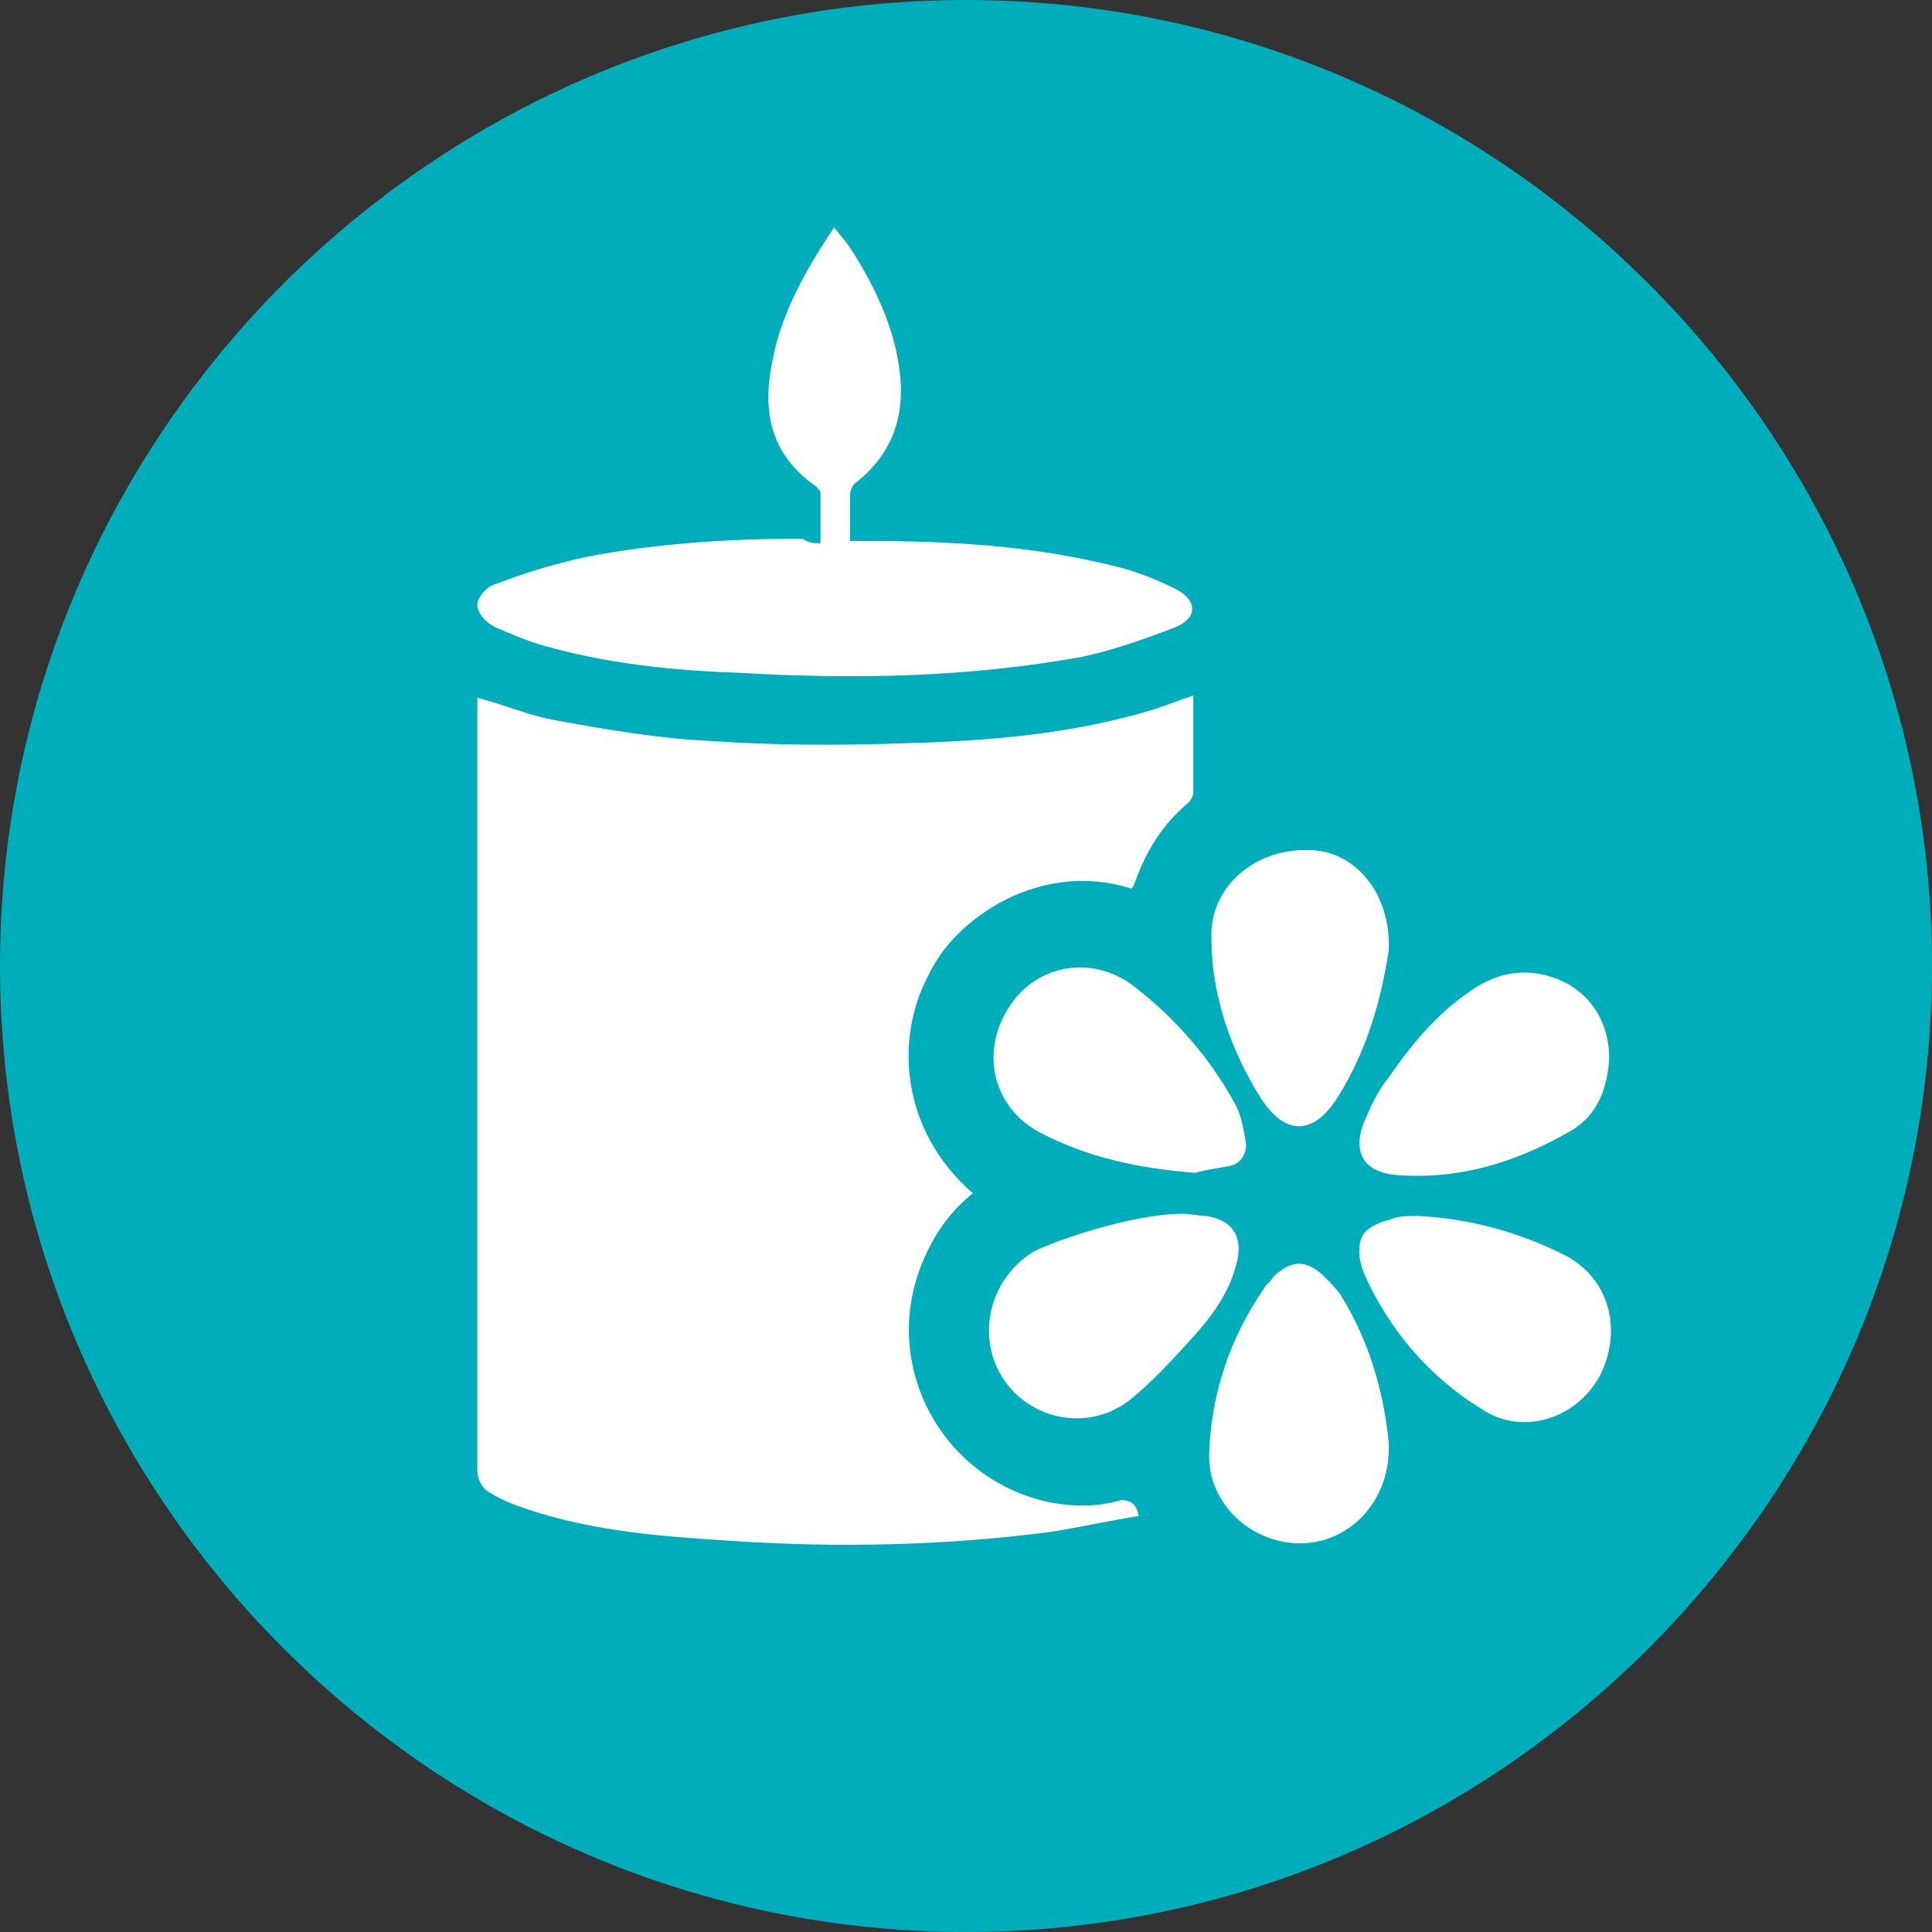
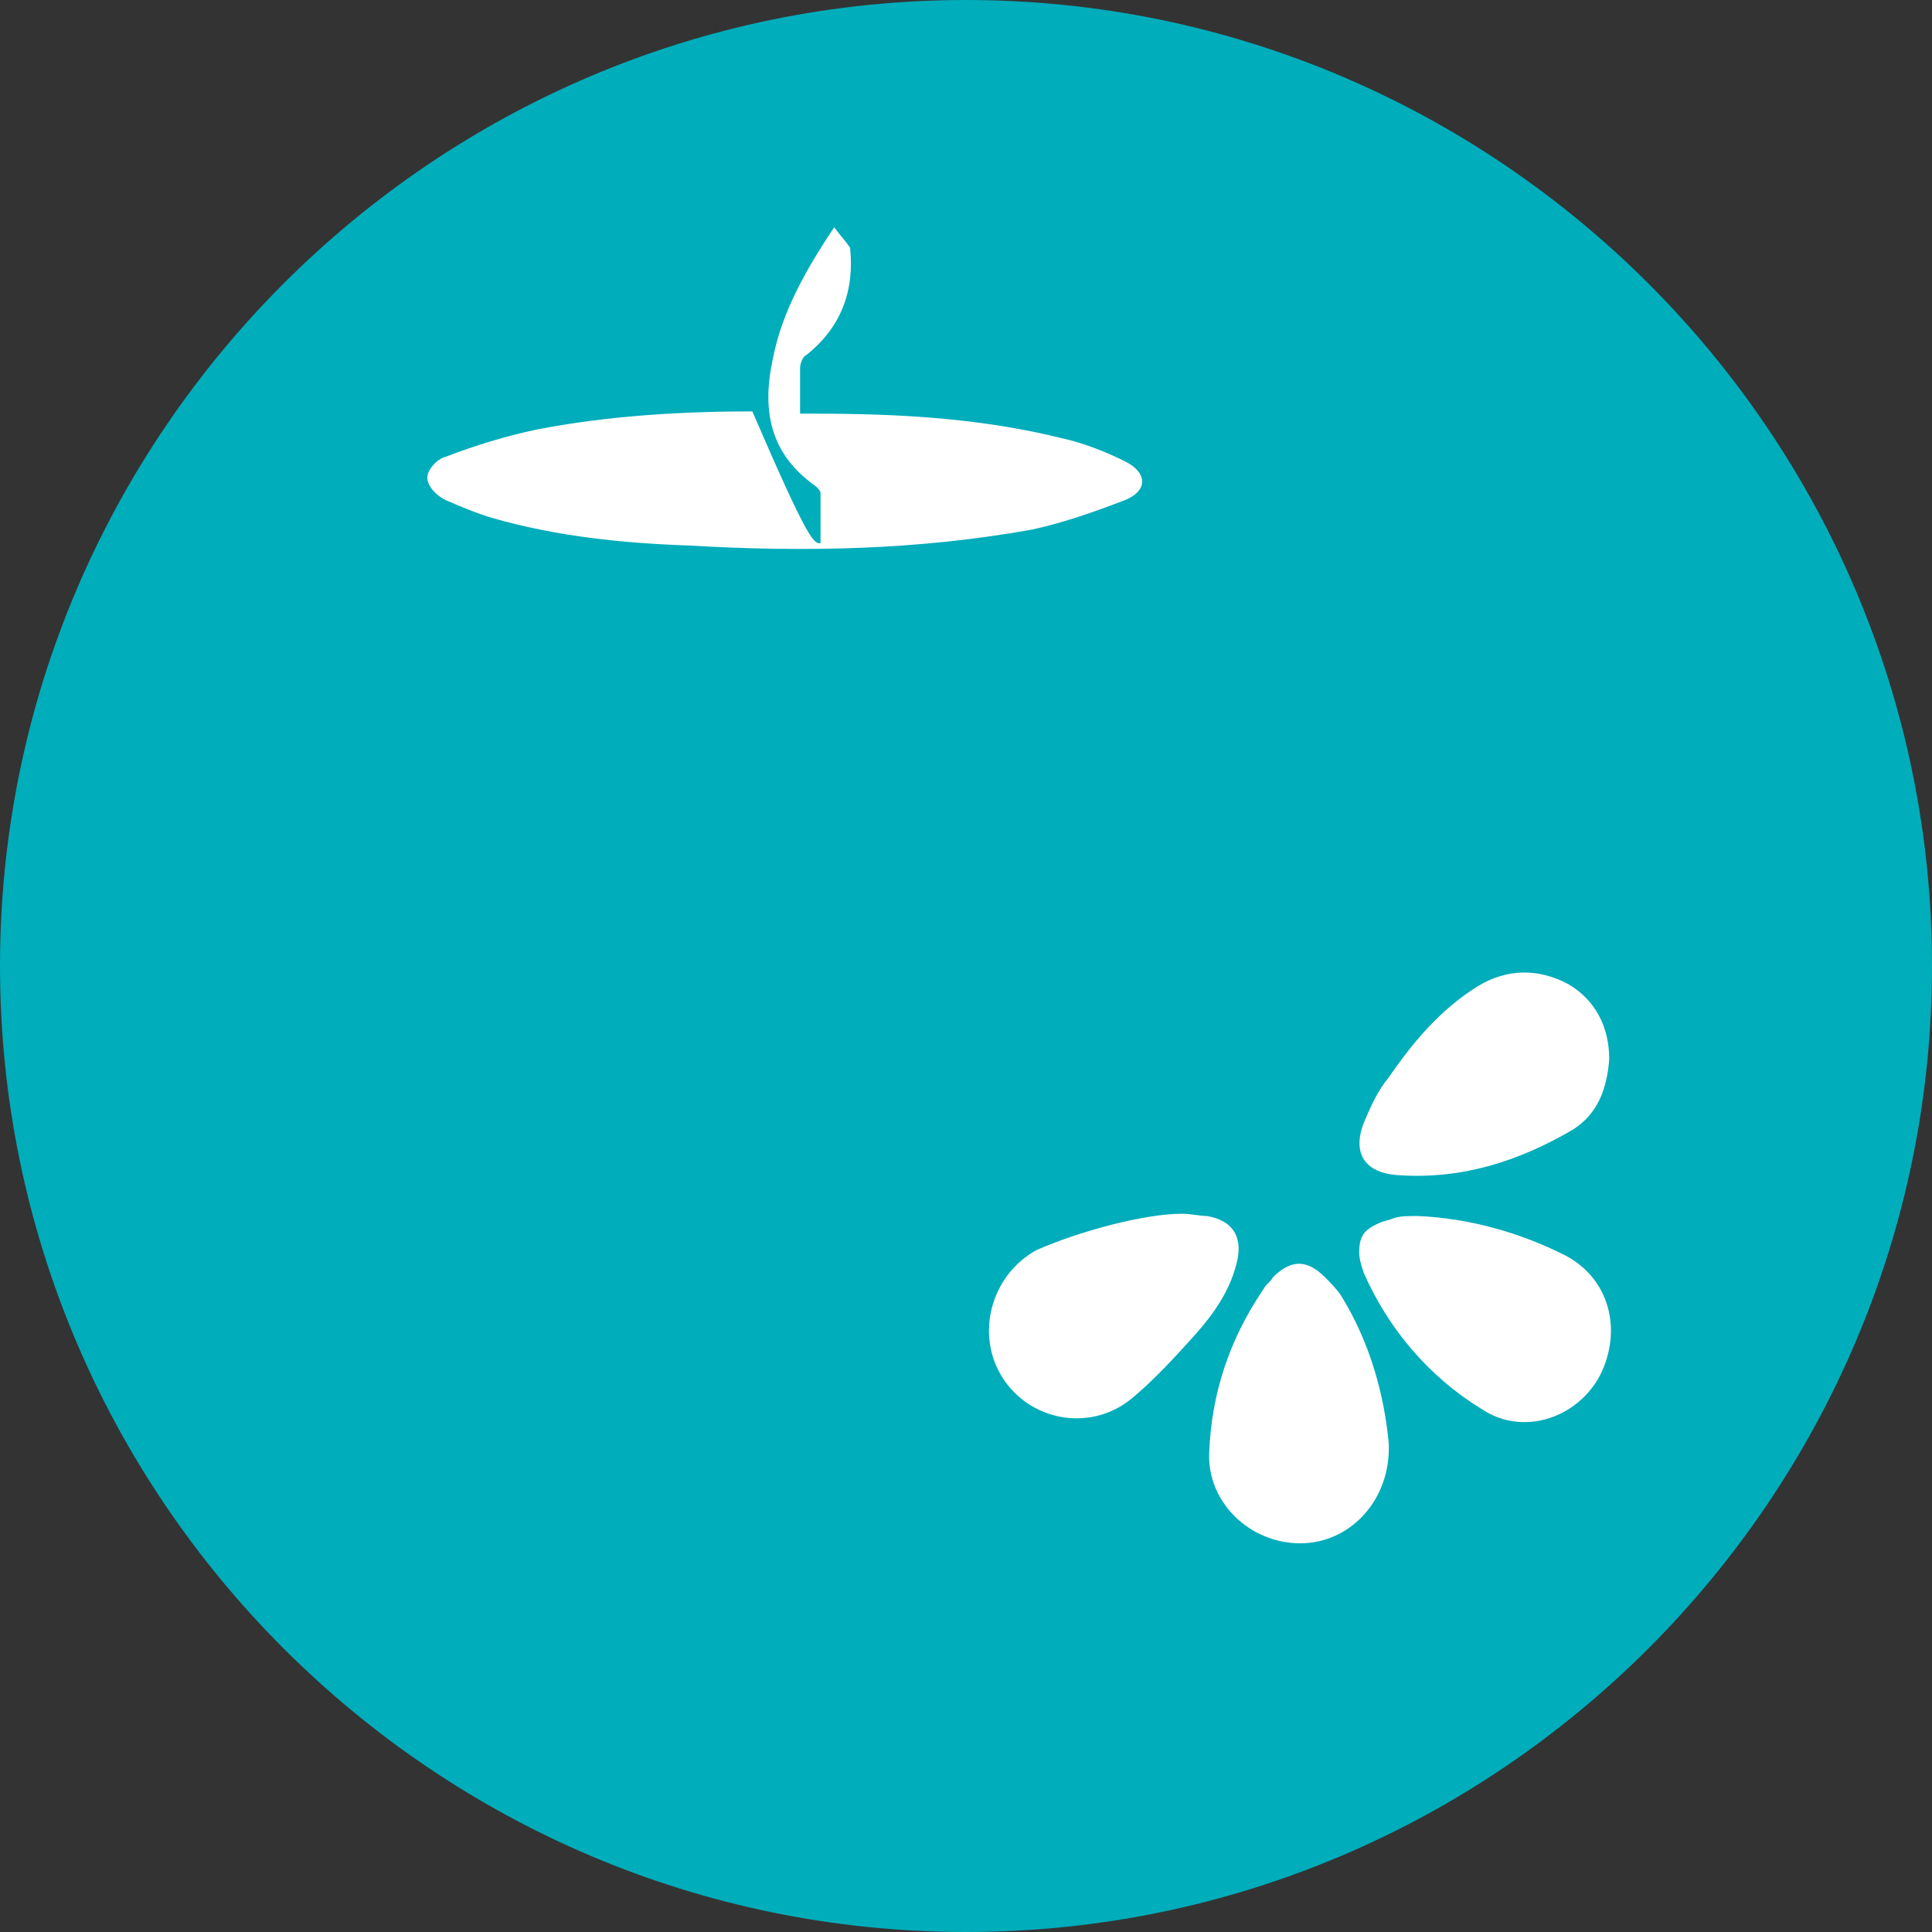
<svg xmlns="http://www.w3.org/2000/svg" version="1.1" id="Layer_1" x="0px" y="0px" viewBox="0 0 85 85" style="enable-background:new 0 0 85 85;" xml:space="preserve">
  <rect x="0" y="0" width="85" height="85" fill="#333333" stroke="none" />
  <style type="text/css">
	.st0{fill:#00ADBB;}
	.st1{fill-rule:evenodd;clip-rule:evenodd;fill:#FFFFFF;}
</style>
  <g>
-     <path class="st0" d="M1734.3,302.9c-22.9,0-41.6-18.7-41.6-41.6c0-22.9,18.7-41.6,41.6-41.6c22.9,0,41.6,18.7,41.6,41.6   C1775.9,284.2,1757.2,302.9,1734.3,302.9" />
    <path class="st1" d="M1725.6,248.1c-0.1,0-0.2,0-0.3,0c-0.3,0-0.4-0.2-0.4-0.5v-13.2c0-0.4-0.3-0.7-0.7-0.7s-0.7,0.3-0.7,0.7v12.8   c0,0.3-0.2,0.4-0.4,0.3c-0.7-0.4-1.2-1-1.3-1.9c-0.1-1.4,0.2-8.1,0.4-10.8c0.1-1.3-1.3-1.5-1.5-0.2c-0.3,2.2-1.1,8.7-1.2,12.2   c0,2.9,1.7,5,4.3,5.6l-1,34.5c0,1.7,1,3.1,2.7,3.1c1.7,0,2.7-1.4,2.7-3.1l-1-34.5c2.6-0.6,4.3-2.7,4.3-5.6c0-3.5-0.8-10-1.2-12.2   c-0.2-1.3-1.6-1.1-1.5,0.2c0.2,2.7,0.5,9.4,0.4,10.8c-0.1,0.8-0.6,1.5-1.3,1.9c-0.2,0.1-0.4,0-0.4-0.3v-12.8c0-0.4-0.3-0.7-0.7-0.7   s-0.7,0.3-0.7,0.7v13.2c0,0.3-0.1,0.5-0.4,0.5C1725.8,248.1,1725.7,248.1,1725.6,248.1" />
-     <path class="st1" d="M1741.8,268.1l-0.7,18.9c0,1.7,1,3.1,2.7,3.1c1.7,0,2.7-1.4,2.7-3.1v-52c0-0.9-0.6-1.2-1.2-1.2   c-1.7,0.1-6,5.4-6,13.6v16.8c0,0.7,0.3,1.1,0.9,1.4C1741.6,266.3,1741.8,266.8,1741.8,268.1" />
  </g>
  <g>
    <path class="st0" d="M42.5,85C19.1,85,0,65.9,0,42.5C0,19.1,19.1,0,42.5,0C65.9,0,85,19.1,85,42.5C85,65.9,65.9,85,42.5,85" />
-     <path class="st1" d="M50.1,66.7c-1.3,0.2-2.6,0.5-3.9,0.7c-4.6,0.6-9.3,0.7-13.9,0.4c-3.1-0.2-6.1-0.4-9.1-1.4   c-0.6-0.2-1.1-0.4-1.6-0.7c-0.4-0.2-0.6-0.6-0.6-1.1c0-9.3,0-18.5,0-27.8v-6.1c1.2,0.3,2.3,0.8,3.5,1c2.2,0.4,4.5,0.8,6.8,0.9   c2.8,0.2,5.7,0.2,8.5,0.1c3.7-0.1,7.4-0.4,11-1.5c0.6-0.2,1.1-0.4,1.7-0.6c0,1.5,0,2.9,0,4.3c0,0.1-0.1,0.3-0.2,0.4   c-1.2,1-1.9,2.2-2.4,3.6c0,0.1-0.1,0.1-0.1,0.2c-1.9-0.6-3.8-0.4-5.6,0.5c-1.5,0.8-2.7,1.9-3.4,3.4c-1.4,2.7-1.2,6.7,2,9.5   c-1,0.8-1.7,1.8-2.2,3c-1.9,4.5,0.8,9.6,5.6,10.6c1.1,0.2,2.1,0.2,3.1-0.1C49.8,66,50,66.2,50.1,66.7" />
-     <path class="st1" d="M36.1,23.9c0-0.8,0-1.5,0-2.2c0-0.1-0.1-0.2-0.2-0.3c-2-1.4-2.4-3.3-1.9-5.6c0.4-2.1,1.5-4,2.7-5.8   c0.3,0.4,0.5,0.6,0.7,0.9c1.1,1.7,2,3.6,2.2,5.6c0.2,1.9-0.4,3.5-1.9,4.7c-0.2,0.1-0.3,0.4-0.3,0.6c0,0.6,0,1.3,0,2   c0.3,0,0.5,0,0.7,0c3.7,0,7.3,0.2,10.9,1.1c0.9,0.2,1.9,0.6,2.7,1c1,0.5,1,1.3,0,1.7c-1.3,0.5-2.7,1-4.1,1.3c-5,0.9-10,1-15.1,0.7   c-2.9-0.1-5.8-0.4-8.6-1.2c-0.7-0.2-1.4-0.5-2.1-0.8c-0.4-0.2-0.8-0.6-0.8-1c0-0.3,0.4-0.8,0.8-0.9c1.3-0.5,2.6-0.9,4-1.2   c3.1-0.6,6.3-0.8,9.5-0.8C35.6,23.9,35.8,23.9,36.1,23.9" />
-     <path class="st1" d="M61.1,41.8c-0.3,2-0.9,4.3-2.2,6.4c-1.1,1.8-2.4,1.8-3.5,0c-1.3-2.1-2.1-4.5-2.1-6.9c-0.1-2.2,1.8-3.9,4.1-3.9   C59.5,37.3,61.2,39.2,61.1,41.8" />
+     <path class="st1" d="M36.1,23.9c0-0.8,0-1.5,0-2.2c0-0.1-0.1-0.2-0.2-0.3c-2-1.4-2.4-3.3-1.9-5.6c0.4-2.1,1.5-4,2.7-5.8   c0.3,0.4,0.5,0.6,0.7,0.9c0.2,1.9-0.4,3.5-1.9,4.7c-0.2,0.1-0.3,0.4-0.3,0.6c0,0.6,0,1.3,0,2   c0.3,0,0.5,0,0.7,0c3.7,0,7.3,0.2,10.9,1.1c0.9,0.2,1.9,0.6,2.7,1c1,0.5,1,1.3,0,1.7c-1.3,0.5-2.7,1-4.1,1.3c-5,0.9-10,1-15.1,0.7   c-2.9-0.1-5.8-0.4-8.6-1.2c-0.7-0.2-1.4-0.5-2.1-0.8c-0.4-0.2-0.8-0.6-0.8-1c0-0.3,0.4-0.8,0.8-0.9c1.3-0.5,2.6-0.9,4-1.2   c3.1-0.6,6.3-0.8,9.5-0.8C35.6,23.9,35.8,23.9,36.1,23.9" />
    <path class="st1" d="M61.1,63.5c0.1,2.5-1.7,4.4-3.9,4.4c-2.2,0-4.1-1.8-4-4c0.1-2.6,0.9-5,2.4-7.2c0.1-0.2,0.3-0.3,0.4-0.5   c0.8-0.8,1.5-0.8,2.3,0c0.2,0.2,0.5,0.5,0.7,0.8C60.3,59.1,60.9,61.4,61.1,63.5" />
    <path class="st1" d="M62.4,53.5c2.2,0.1,4.4,0.7,6.4,1.7c2,1,2.6,3.3,1.6,5.3c-1,1.9-3.4,2.7-5.2,1.5c-2.3-1.4-4.1-3.5-5.2-6   c-0.1-0.3-0.2-0.6-0.2-0.9c0-0.7,0.2-1,0.9-1.3c0.2-0.1,0.4-0.1,0.6-0.2C61.6,53.5,61.9,53.5,62.4,53.5" />
    <path class="st1" d="M70.8,46.6c-0.1,1.3-0.5,2.4-1.6,3.1c-2.4,1.4-4.9,2.2-7.7,2c-1.5-0.1-2-1-1.5-2.3c0.3-0.7,0.6-1.4,1.1-2   c1.1-1.6,2.3-3,3.9-4c1.3-0.8,2.7-0.8,4-0.1C70.2,44,70.8,45.2,70.8,46.6" />
    <path class="st1" d="M52,53.4c0.4,0,0.8,0.1,1.1,0.1c1.2,0.2,1.6,1,1.3,2.1c-0.3,1.2-1,2.2-1.8,3.1c-0.9,1-1.9,2.1-2.9,2.9   c-1.8,1.4-4.4,0.9-5.6-1c-1.2-1.9-0.5-4.5,1.5-5.6C47.4,54.2,50.3,53.4,52,53.4" />
-     <path class="st1" d="M52.6,51.6c-2.6-0.2-4.8-0.7-6.9-1.8c-2-1.1-2.6-3.5-1.3-5.5c1.2-1.9,3.7-2.3,5.5-0.9c1.8,1.4,3.3,3.1,4.4,5.1   c0.3,0.5,0.4,1.1,0.5,1.7c0.1,0.5-0.2,1-0.7,1.1C53.5,51.4,52.9,51.5,52.6,51.6" />
  </g>
</svg>